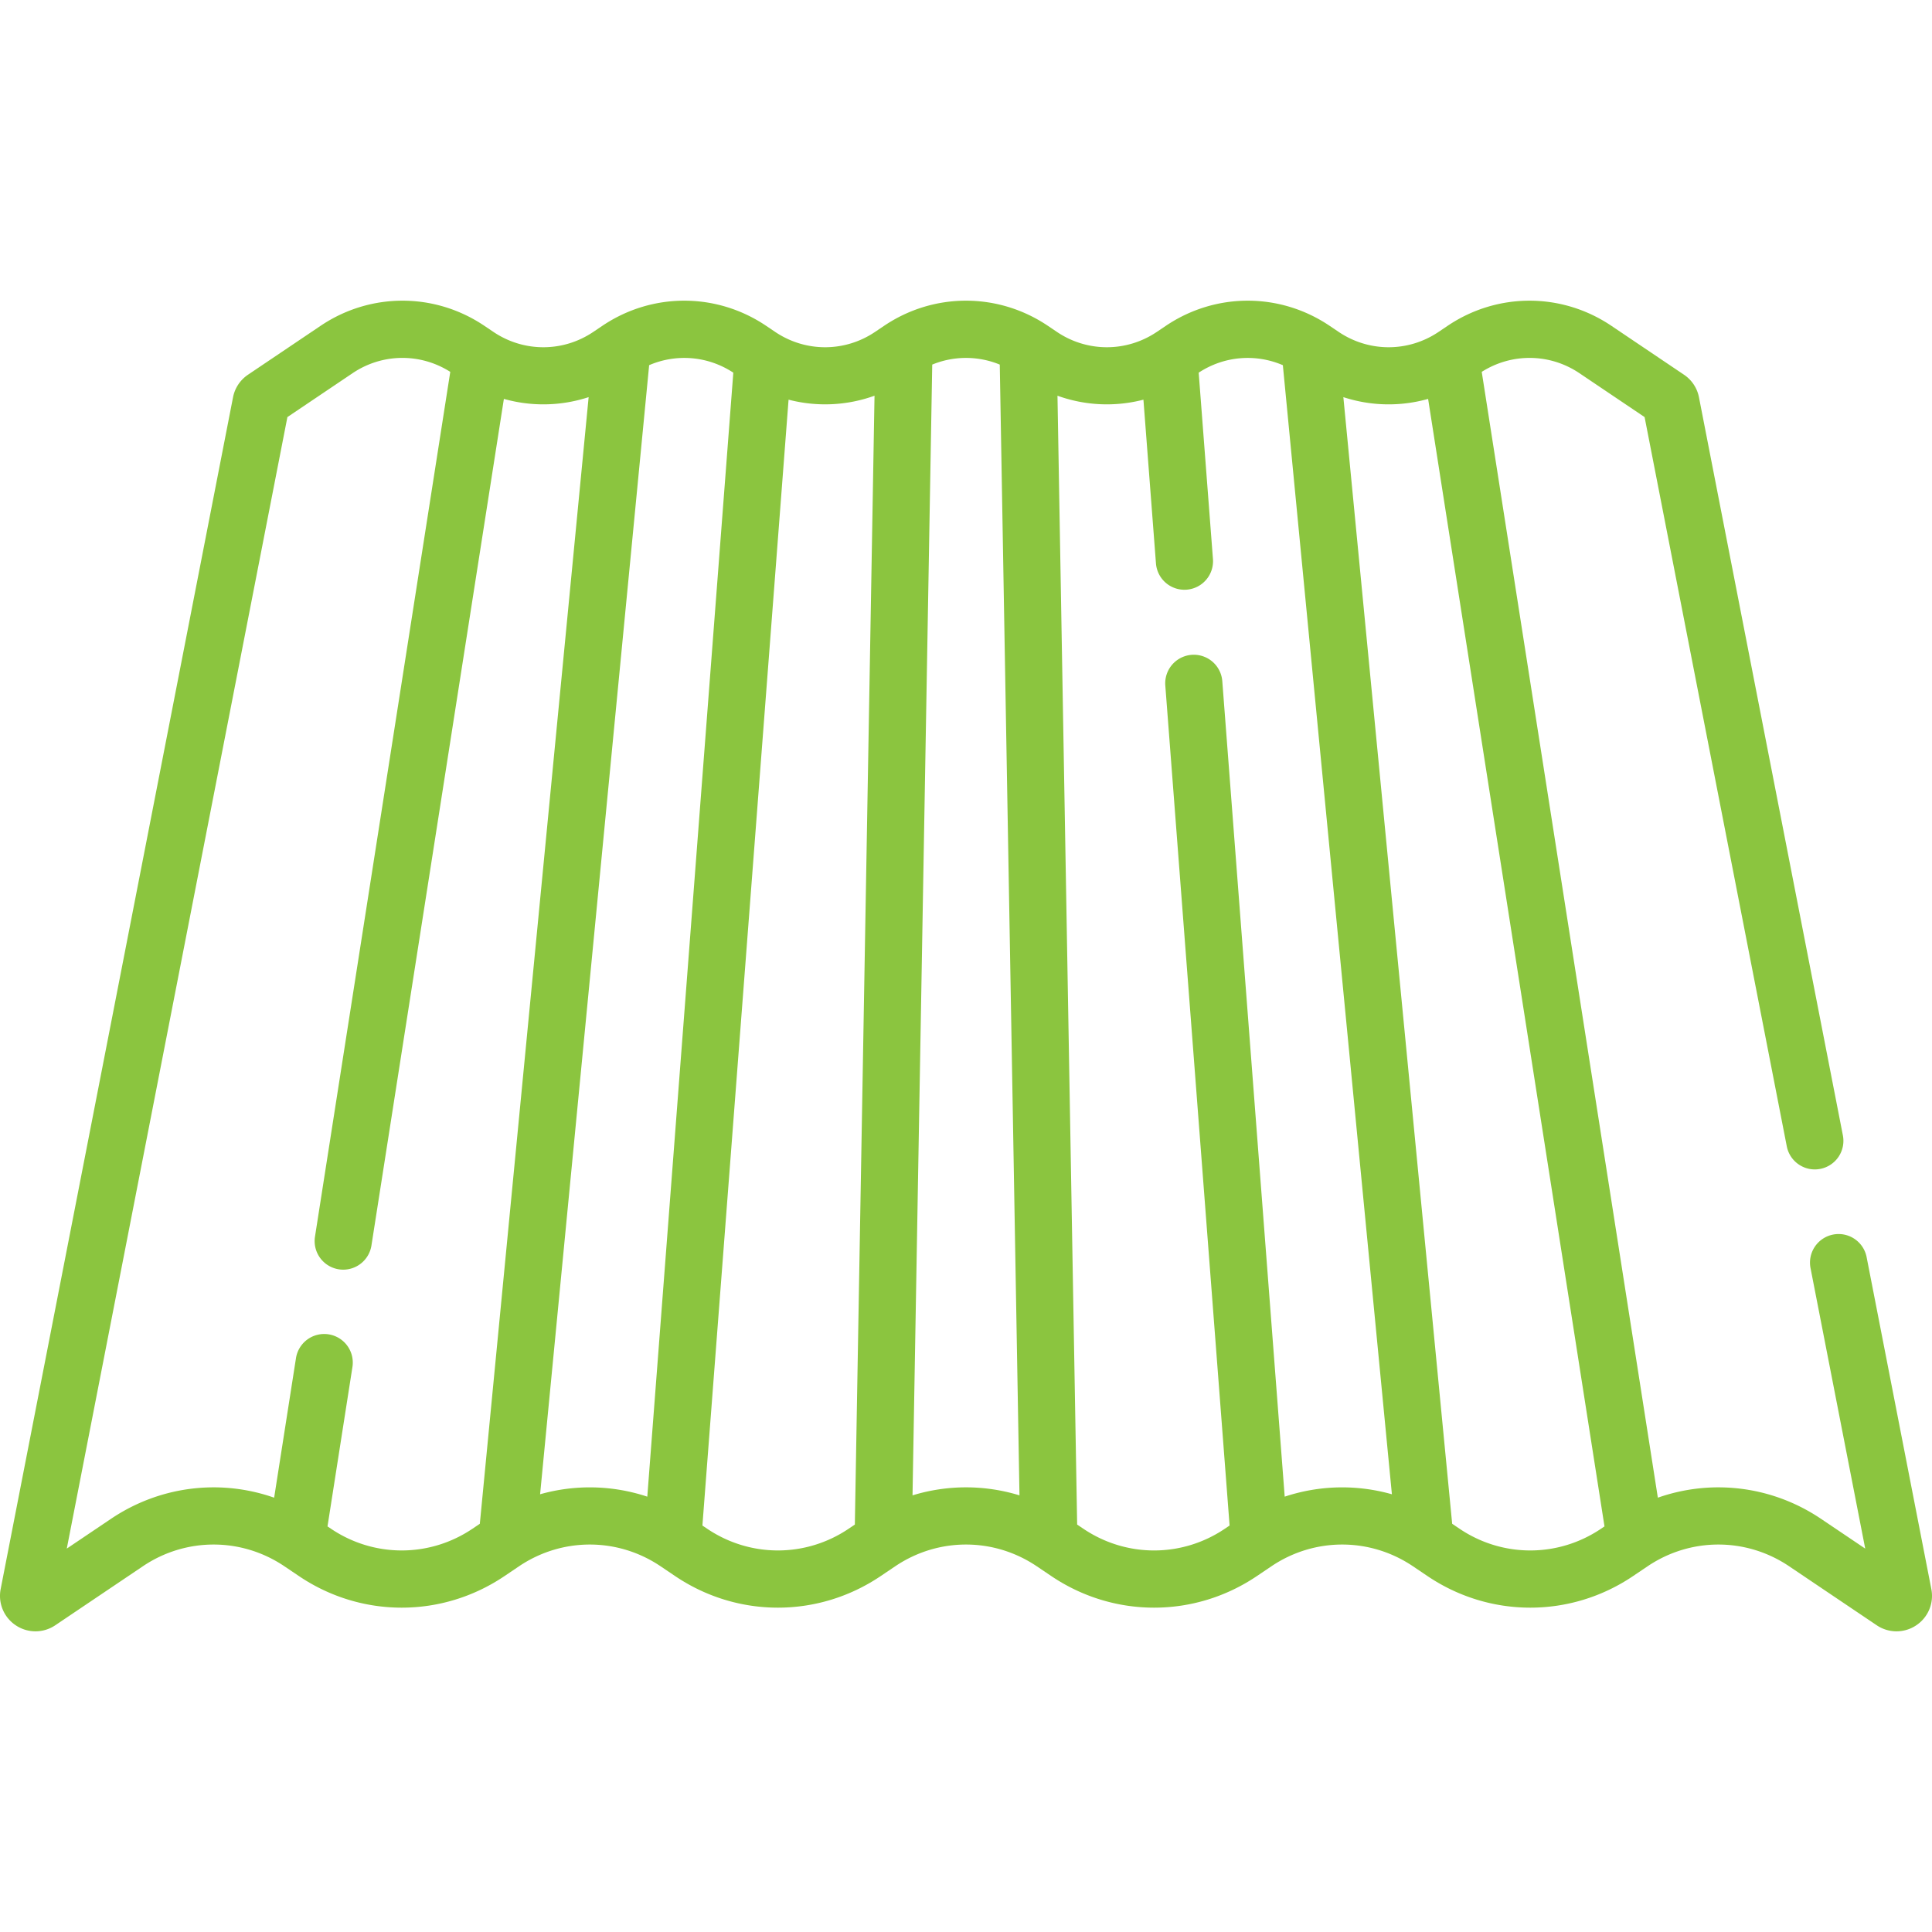
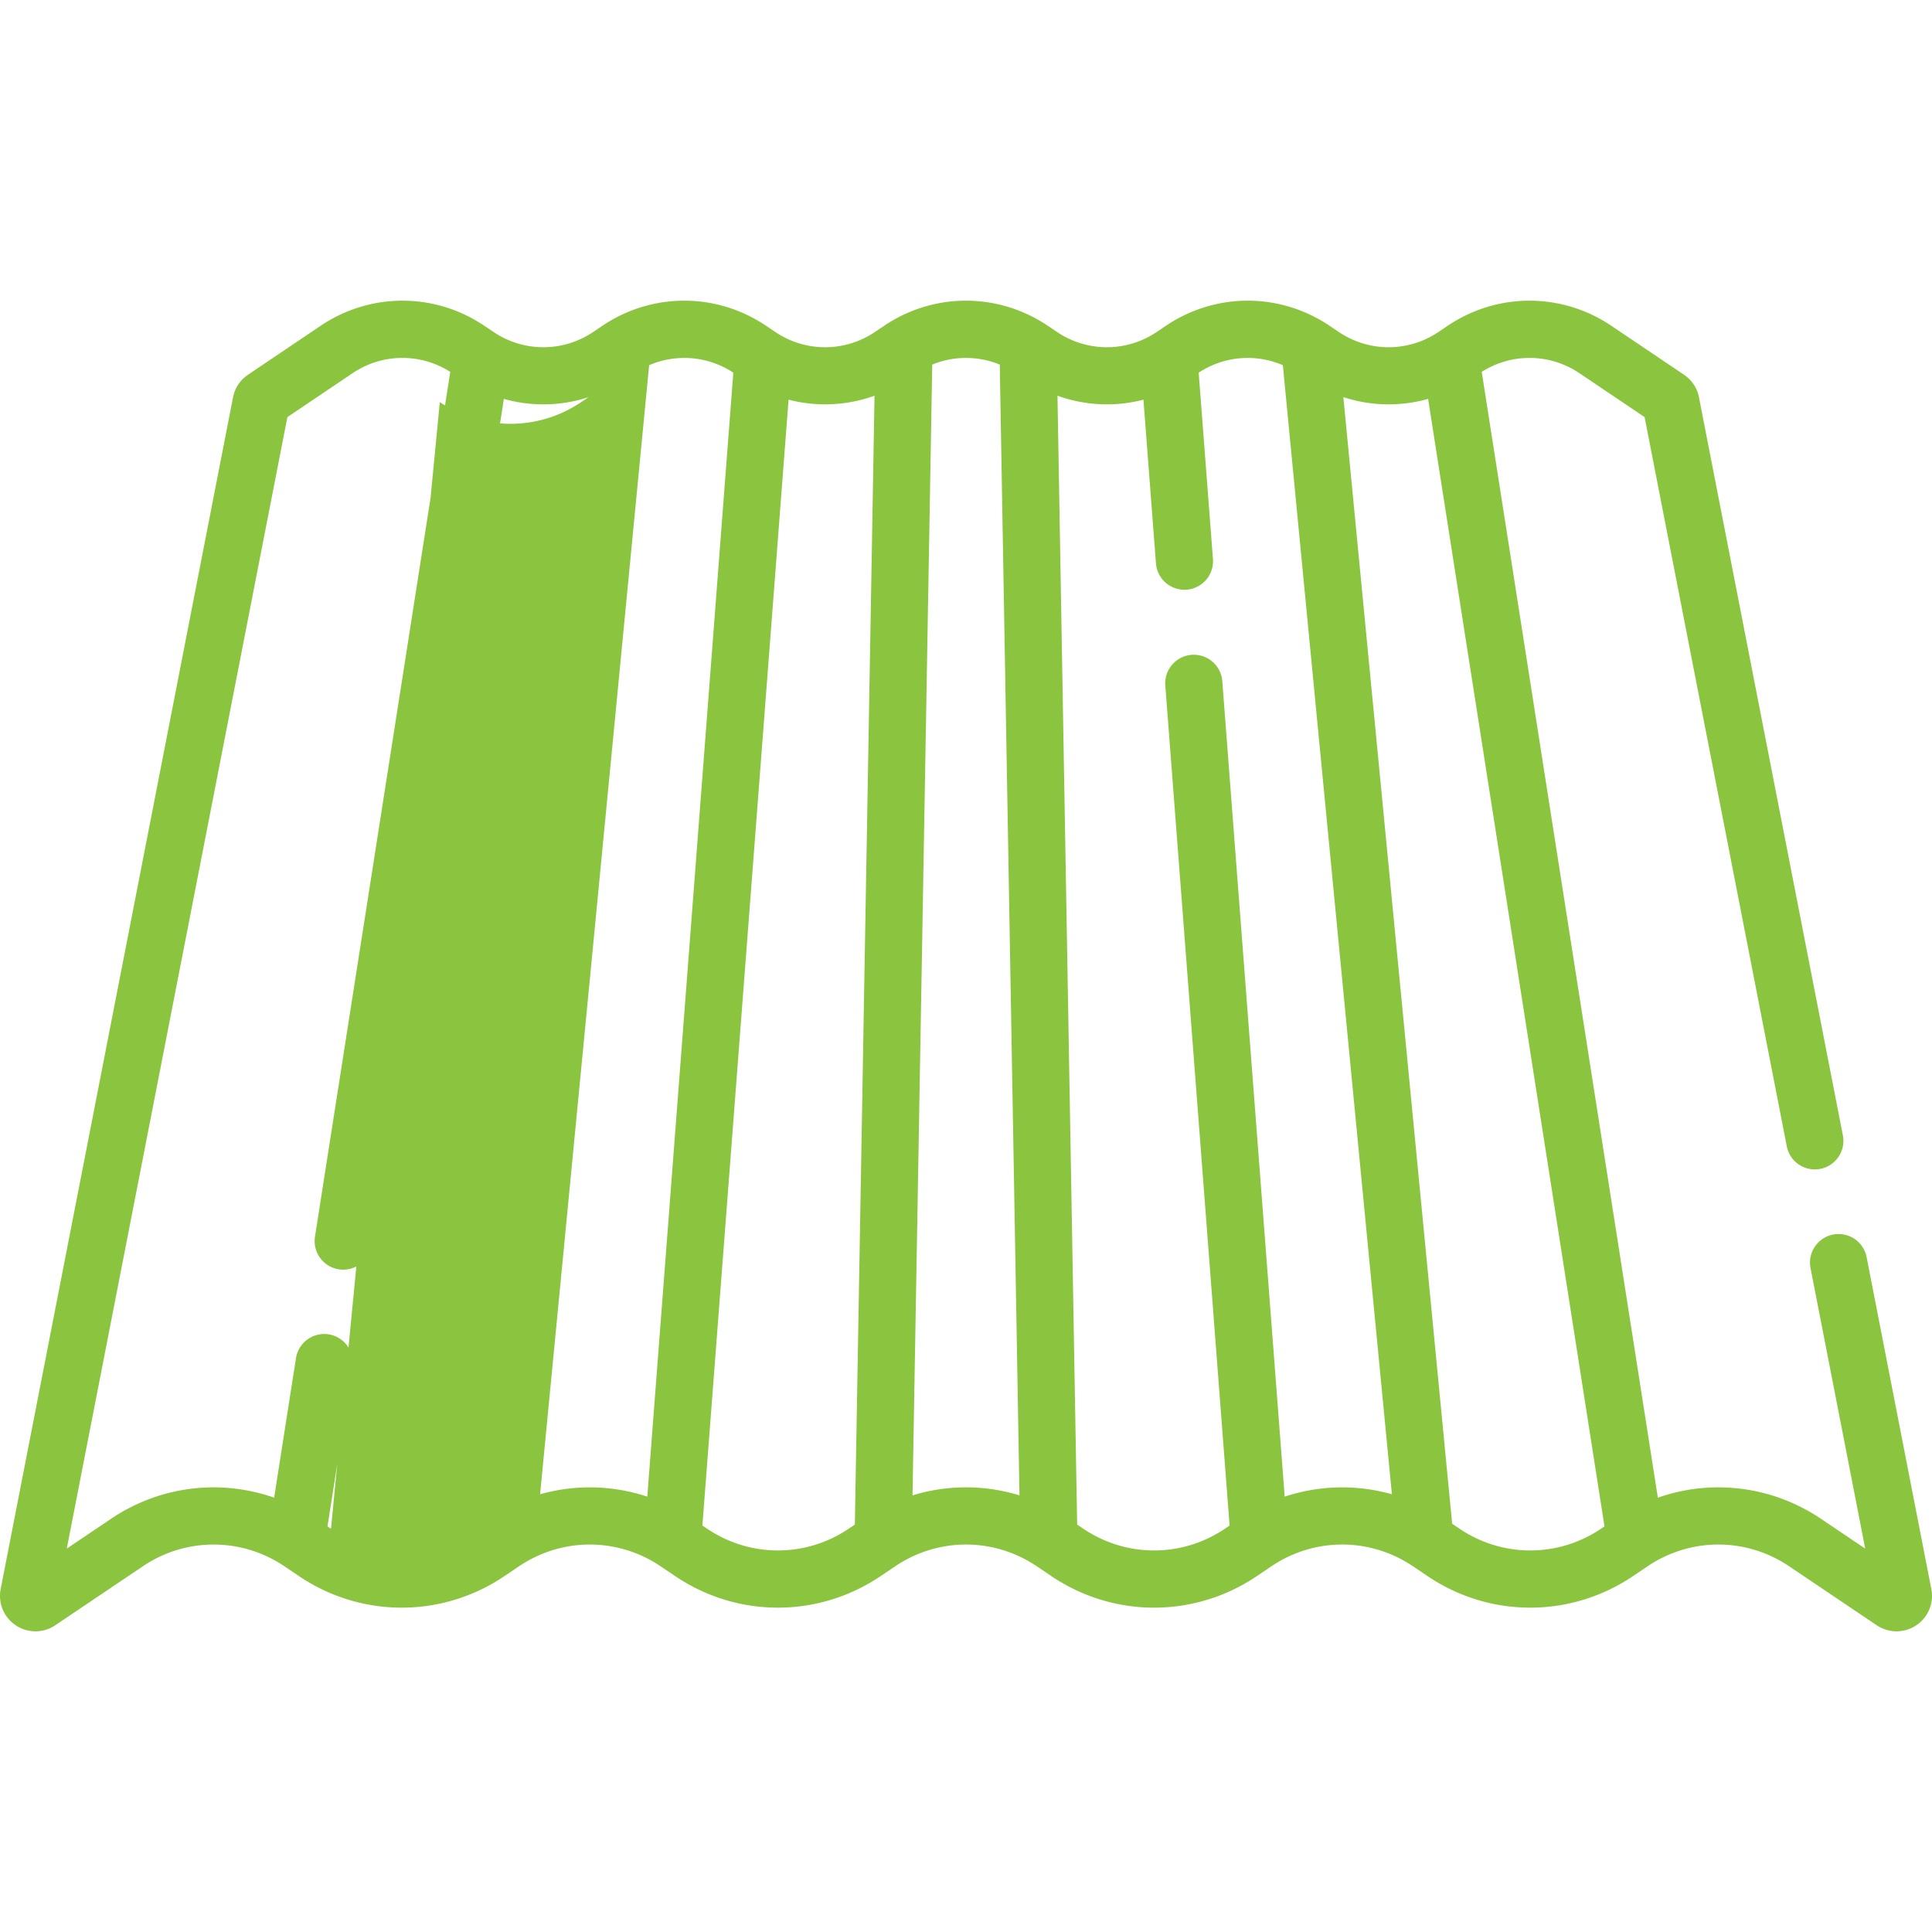
<svg xmlns="http://www.w3.org/2000/svg" width="512" height="512" x="0" y="0" viewBox="0 0 507.052 507.052" style="enable-background:new 0 0 512 512" xml:space="preserve" class="">
  <g>
-     <path d="m506.877 417.044-16.983-87.106a7.494 7.494 0 0 0-8.797-5.926 7.5 7.5 0 0 0-5.926 8.797l14.354 73.621-11.599-7.812c-12.868-8.666-28.692-10.514-42.825-5.552L388.88 97.595c7.877-4.993 17.866-4.886 25.642.351l17.102 11.519 37.315 191.382c.793 4.065 4.732 6.723 8.797 5.926a7.5 7.5 0 0 0 5.926-8.797l-37.767-193.695a9.257 9.257 0 0 0-3.937-5.939L422.9 85.506c-13.051-8.789-29.917-8.789-42.966 0l-2.387 1.607c-7.959 5.36-18.246 5.361-26.207.001l-2.387-1.608c-13.051-8.789-29.916-8.789-42.967.001l-2.385 1.606c-7.961 5.36-18.247 5.362-26.208 0l-2.386-1.607c-13.05-8.788-29.916-8.79-42.967 0l-2.386 1.607c-7.96 5.362-18.247 5.361-26.206.001l-2.387-1.608c-13.05-8.789-29.916-8.789-42.966 0l-2.386 1.607c-7.959 5.362-18.246 5.362-26.207 0l-2.386-1.607c-13.051-8.789-29.917-8.789-42.966 0l-19.064 12.84a9.256 9.256 0 0 0-3.931 5.936L.174 417.043c-.724 3.707.843 7.452 3.992 9.54s7.208 2.075 10.345-.036l22.993-15.488c11.274-7.595 25.846-7.595 37.122-.001l3.864 2.604c16.366 11.023 37.516 11.023 53.882 0l3.862-2.603c11.276-7.596 25.848-7.593 37.122-.001l3.864 2.604c16.366 11.023 37.516 11.023 53.882 0l3.862-2.603c11.276-7.596 25.848-7.593 37.122-.001l3.863 2.604c16.367 11.023 37.516 11.023 53.883 0l3.862-2.603c11.276-7.595 25.848-7.594 37.122-.001l3.863 2.604c16.367 11.023 37.516 11.023 53.883 0l3.862-2.603c11.276-7.595 25.848-7.595 37.122 0l22.995 15.489a9.288 9.288 0 0 0 5.198 1.592 9.307 9.307 0 0 0 5.145-1.556 9.278 9.278 0 0 0 3.993-9.54zM86.87 401.22l-.917-.617 6.532-41.76a7.5 7.5 0 1 0-14.819-2.318l-5.716 36.541c-14.132-4.962-29.957-3.114-42.826 5.552l-11.598 7.812 57.902-296.966 17.103-11.519c7.775-5.238 17.764-5.345 25.642-.35L82.667 324.562a7.499 7.499 0 0 0 7.418 8.66 7.502 7.502 0 0 0 7.4-6.342l34.759-222.19a38.165 38.165 0 0 0 22.244-.464L125.93 399.914l-1.938 1.306c-11.276 7.594-25.847 7.594-37.122 0zm54.877-9.049L170.368 95.84c7.154-3.074 15.413-2.424 22.089 1.966l-22.574 294.991a47.895 47.895 0 0 0-28.136-.626zm43.853 9.049-1.253-.844 22.612-295.483a38.173 38.173 0 0 0 22.559-1.039l-5.164 296.266-1.633 1.1c-11.274 7.594-25.846 7.594-37.121 0zm53.891-8.765 5.172-296.766a23.29 23.29 0 0 1 17.726 0l5.173 296.766a47.905 47.905 0 0 0-28.071 0zm97.678.341L320.79 178.768a7.5 7.5 0 0 0-14.957 1.145l16.872 220.464-1.253.844c-11.274 7.596-25.847 7.594-37.121 0l-1.633-1.1-5.164-296.266a38.172 38.172 0 0 0 22.559 1.04l3.295 43.057a7.501 7.501 0 0 0 14.957-1.144l-3.75-49.001c6.676-4.389 14.935-5.04 22.089-1.966l28.621 296.332a47.886 47.886 0 0 0-28.136.623zm45.892 8.424-1.94-1.307-28.559-295.686a38.168 38.168 0 0 0 22.245.464l46.291 295.912-.915.616c-11.276 7.596-25.848 7.594-37.122.001z" fill="#8bc53f" opacity="1" data-original="#000000" class="" />
+     <path d="m506.877 417.044-16.983-87.106a7.494 7.494 0 0 0-8.797-5.926 7.5 7.5 0 0 0-5.926 8.797l14.354 73.621-11.599-7.812c-12.868-8.666-28.692-10.514-42.825-5.552L388.88 97.595c7.877-4.993 17.866-4.886 25.642.351l17.102 11.519 37.315 191.382c.793 4.065 4.732 6.723 8.797 5.926a7.5 7.5 0 0 0 5.926-8.797l-37.767-193.695a9.257 9.257 0 0 0-3.937-5.939L422.9 85.506c-13.051-8.789-29.917-8.789-42.966 0l-2.387 1.607c-7.959 5.36-18.246 5.361-26.207.001l-2.387-1.608c-13.051-8.789-29.916-8.789-42.967.001l-2.385 1.606c-7.961 5.36-18.247 5.362-26.208 0l-2.386-1.607c-13.05-8.788-29.916-8.79-42.967 0l-2.386 1.607c-7.96 5.362-18.247 5.361-26.206.001l-2.387-1.608c-13.05-8.789-29.916-8.789-42.966 0l-2.386 1.607c-7.959 5.362-18.246 5.362-26.207 0l-2.386-1.607c-13.051-8.789-29.917-8.789-42.966 0l-19.064 12.84a9.256 9.256 0 0 0-3.931 5.936L.174 417.043c-.724 3.707.843 7.452 3.992 9.54s7.208 2.075 10.345-.036l22.993-15.488c11.274-7.595 25.846-7.595 37.122-.001l3.864 2.604c16.366 11.023 37.516 11.023 53.882 0l3.862-2.603c11.276-7.596 25.848-7.593 37.122-.001l3.864 2.604c16.366 11.023 37.516 11.023 53.882 0l3.862-2.603c11.276-7.596 25.848-7.593 37.122-.001l3.863 2.604c16.367 11.023 37.516 11.023 53.883 0l3.862-2.603c11.276-7.595 25.848-7.594 37.122-.001l3.863 2.604c16.367 11.023 37.516 11.023 53.883 0l3.862-2.603c11.276-7.595 25.848-7.595 37.122 0l22.995 15.489a9.288 9.288 0 0 0 5.198 1.592 9.307 9.307 0 0 0 5.145-1.556 9.278 9.278 0 0 0 3.993-9.54zM86.87 401.22l-.917-.617 6.532-41.76a7.5 7.5 0 1 0-14.819-2.318l-5.716 36.541c-14.132-4.962-29.957-3.114-42.826 5.552l-11.598 7.812 57.902-296.966 17.103-11.519c7.775-5.238 17.764-5.345 25.642-.35L82.667 324.562a7.499 7.499 0 0 0 7.418 8.66 7.502 7.502 0 0 0 7.4-6.342l34.759-222.19a38.165 38.165 0 0 0 22.244-.464l-1.938 1.306c-11.276 7.594-25.847 7.594-37.122 0zm54.877-9.049L170.368 95.84c7.154-3.074 15.413-2.424 22.089 1.966l-22.574 294.991a47.895 47.895 0 0 0-28.136-.626zm43.853 9.049-1.253-.844 22.612-295.483a38.173 38.173 0 0 0 22.559-1.039l-5.164 296.266-1.633 1.1c-11.274 7.594-25.846 7.594-37.121 0zm53.891-8.765 5.172-296.766a23.29 23.29 0 0 1 17.726 0l5.173 296.766a47.905 47.905 0 0 0-28.071 0zm97.678.341L320.79 178.768a7.5 7.5 0 0 0-14.957 1.145l16.872 220.464-1.253.844c-11.274 7.596-25.847 7.594-37.121 0l-1.633-1.1-5.164-296.266a38.172 38.172 0 0 0 22.559 1.04l3.295 43.057a7.501 7.501 0 0 0 14.957-1.144l-3.75-49.001c6.676-4.389 14.935-5.04 22.089-1.966l28.621 296.332a47.886 47.886 0 0 0-28.136.623zm45.892 8.424-1.94-1.307-28.559-295.686a38.168 38.168 0 0 0 22.245.464l46.291 295.912-.915.616c-11.276 7.596-25.848 7.594-37.122.001z" fill="#8bc53f" opacity="1" data-original="#000000" class="" />
  </g>
</svg>